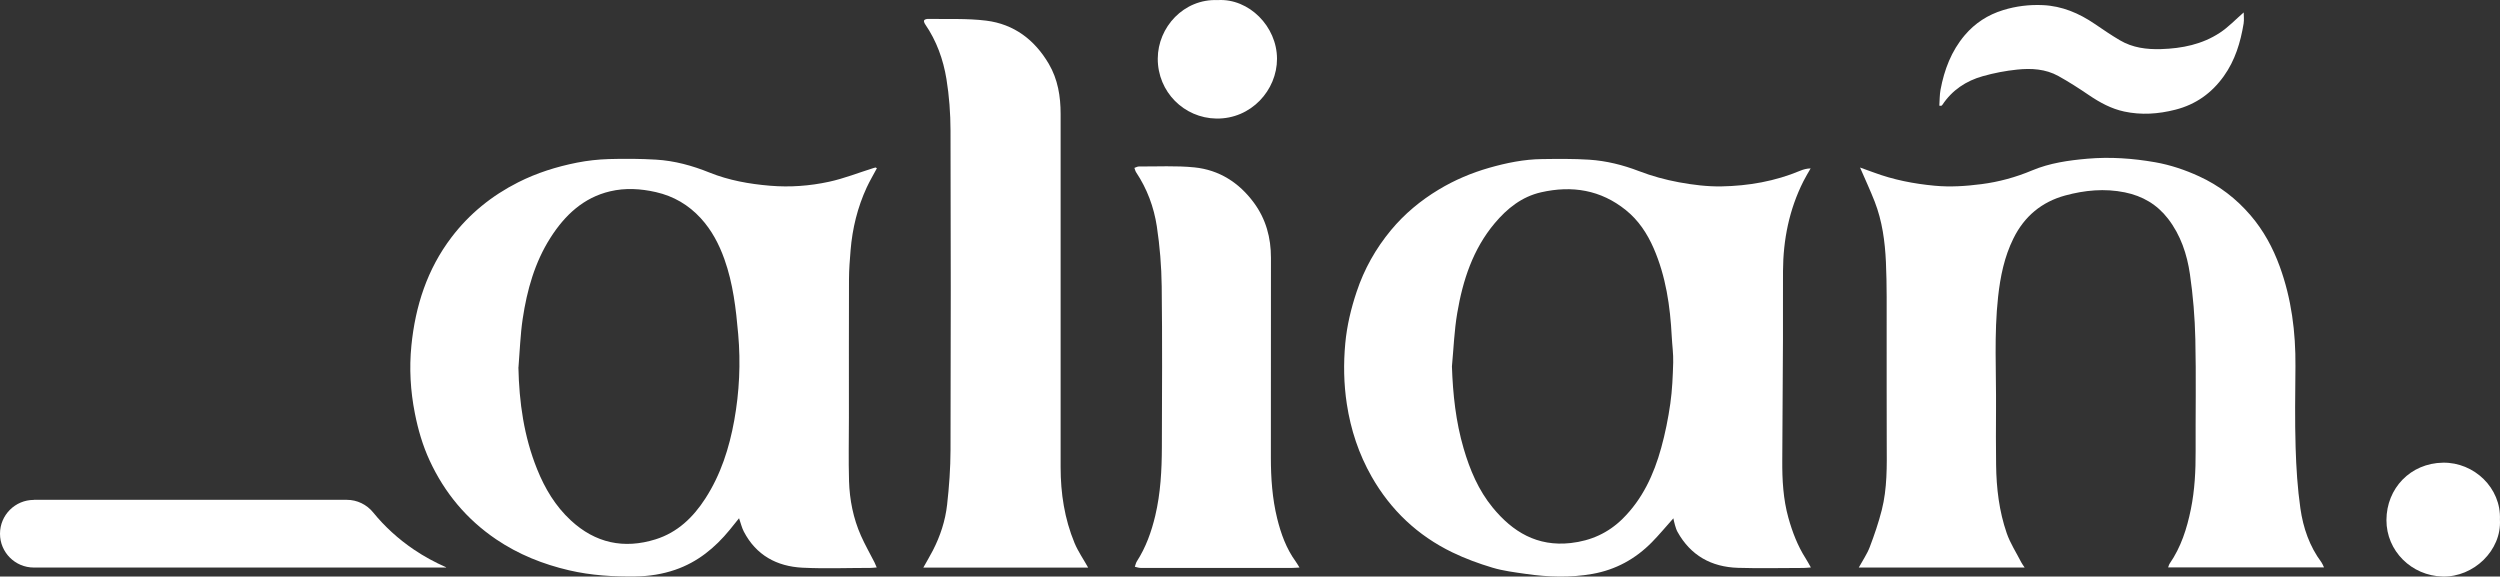
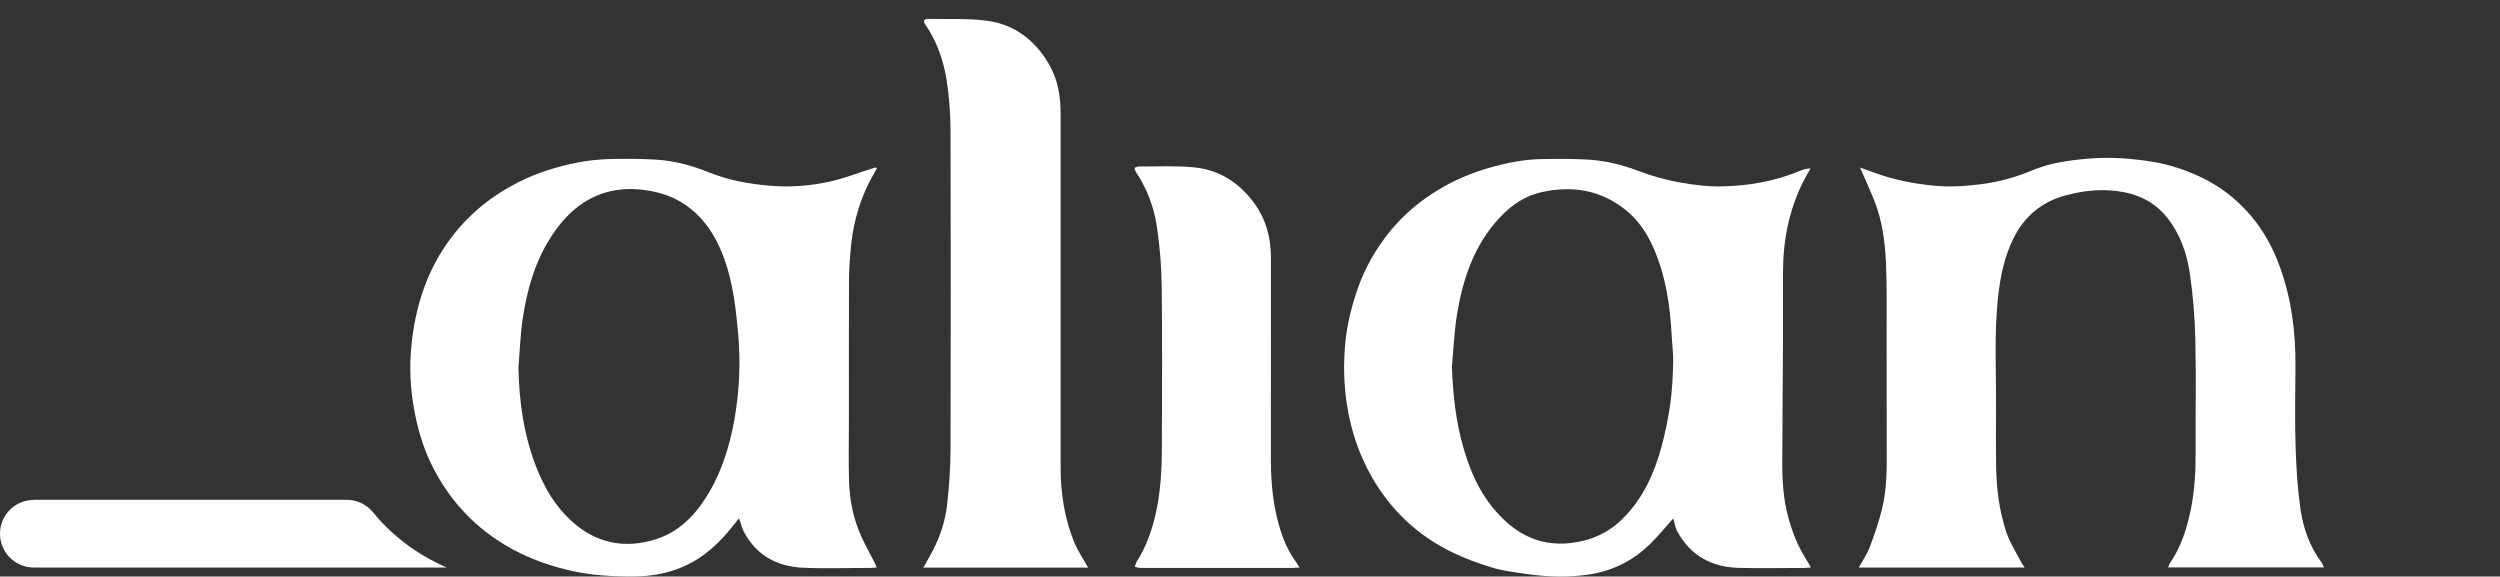
<svg xmlns="http://www.w3.org/2000/svg" id="Layer_2" data-name="Layer 2" viewBox="0 0 615.11 141.86">
  <rect x="0" y="0" width="615.11" height="141.86" fill="#333333" stroke="none" />
  <defs>
    <style>
      .cls-1 {
        fill: #fff;
      }
    </style>
  </defs>
  <g id="Layer_1-2" data-name="Layer 1">
    <g>
      <path class="cls-1" d="m445.58,139.62c-.82.05-1.35.12-1.87.12-5.37,0-10.75.14-16.12-.03-6.52-.21-11.62-3.03-14.85-8.85-.28-.5-.44-1.07-.61-1.62-.17-.55-.27-1.11-.41-1.71-1.79,2-3.46,4.03-5.29,5.89-4.04,4.1-8.87,6.76-14.59,7.78-5.47.97-10.93.79-16.38.01-2.77-.4-5.59-.74-8.25-1.54-3.38-1.01-6.73-2.24-9.9-3.78-8.5-4.12-15.12-10.37-19.81-18.59-3.17-5.57-5.15-11.54-6.12-17.89-.76-4.98-.84-9.97-.38-14.94.4-4.3,1.4-8.51,2.78-12.64,1.87-5.64,4.71-10.67,8.47-15.21,3.32-4,7.26-7.27,11.72-9.96,3.91-2.36,8.07-4.12,12.43-5.37,4.24-1.21,8.58-2.1,13.02-2.15,3.87-.05,7.75-.1,11.6.15,4.2.28,8.26,1.28,12.24,2.81,3.17,1.22,6.5,2.13,9.85,2.75,3.43.63,6.96,1.07,10.44,1.01,6.66-.12,13.2-1.26,19.4-3.86.77-.32,1.58-.54,2.55-.57-.6,1.05-1.24,2.09-1.78,3.17-3.5,6.95-4.98,14.37-5.02,22.1-.03,5.58.01,11.16-.01,16.74-.04,9.96-.1,19.91-.17,29.87-.03,4.76.22,9.49,1.51,14.11.98,3.5,2.27,6.87,4.23,9.95.42.65.78,1.34,1.31,2.27Zm-88.34-49.46c.23,6.86.95,13.59,2.88,20.19,1.54,5.27,3.65,10.26,7.14,14.52,4.94,6.03,10.99,9.66,19.21,8.74,4.98-.56,9.22-2.49,12.73-5.94,4.92-4.84,7.73-10.94,9.53-17.48.99-3.57,1.72-7.23,2.24-10.89.48-3.34.61-6.74.71-10.11.06-2.13-.25-4.28-.36-6.42-.38-7.45-1.44-14.76-4.44-21.67-1.58-3.63-3.73-6.9-6.84-9.4-6.19-4.99-13.25-6.12-20.86-4.39-4.75,1.08-8.37,3.99-11.42,7.62-5.36,6.38-7.85,14.04-9.21,22.07-.74,4.34-.9,8.77-1.31,13.16Z" />
      <path class="cls-1" d="m215.75,41.4c-.85,1.6-1.75,3.11-2.49,4.7-2.27,4.91-3.54,10.1-3.98,15.49-.19,2.34-.38,4.69-.39,7.04-.04,11.37-.02,22.73-.02,34.1,0,5.21-.12,10.42.03,15.62.14,4.64,1.04,9.18,2.93,13.45,1,2.25,2.23,4.4,3.35,6.6.17.34.3.7.53,1.22-.65.05-1.09.11-1.53.11-5.58,0-11.17.22-16.74-.05-6.32-.32-11.4-3.07-14.43-8.89-.5-.97-.75-2.07-1.17-3.28-.85,1.05-1.57,1.96-2.31,2.87-3.62,4.42-7.93,7.94-13.39,9.81-3.13,1.08-6.39,1.59-9.73,1.64-5.51.08-10.99-.25-16.36-1.5-6.42-1.49-12.46-3.9-17.96-7.62-7.29-4.94-12.7-11.44-16.38-19.4-1.72-3.72-2.85-7.62-3.64-11.64-1.09-5.51-1.4-11.05-.85-16.63.97-9.74,3.89-18.8,9.88-26.67,4.39-5.77,9.89-10.22,16.37-13.5,4.6-2.33,9.46-3.85,14.48-4.85,2.58-.51,5.23-.8,7.86-.88,3.87-.11,7.75-.09,11.61.14,4.55.27,8.92,1.47,13.15,3.18,4.78,1.92,9.78,2.81,14.91,3.24,4.91.41,9.76.05,14.51-.98,3.68-.8,7.22-2.21,10.83-3.34.19-.06.38-.13.58-.17.06-.01.14.07.37.19Zm-88.2,48.97c.18,8.63,1.36,17.01,4.6,25.06,1.92,4.78,4.5,9.09,8.29,12.6,6.03,5.59,13.05,7.11,20.86,4.67,5.4-1.69,9.26-5.41,12.26-10.07,3.79-5.86,5.87-12.4,7.1-19.2,1.26-7.01,1.6-14.07.97-21.2-.55-6.26-1.26-12.46-3.38-18.42-1.32-3.72-3.13-7.17-5.82-10.11-3.01-3.28-6.66-5.43-11.03-6.43-3.77-.86-7.55-1.08-11.28-.2-6.57,1.55-11.14,5.88-14.66,11.39-3.89,6.08-5.79,12.91-6.85,19.96-.59,3.94-.71,7.96-1.04,11.94Z" />
      <path class="cls-1" d="m571.79,139.61c-12.87,0-25.52,0-38.34,0,.16-.39.22-.71.39-.95,2.79-4.05,4.24-8.61,5.21-13.38.96-4.72,1.19-9.48,1.17-14.28-.04-9.18.14-18.35-.07-27.53-.12-5.35-.56-10.72-1.33-16.01-.71-4.9-2.28-9.62-5.39-13.65-2.71-3.51-6.27-5.59-10.62-6.48-4.98-1.01-9.88-.54-14.69.77-5.78,1.58-10.04,5.13-12.72,10.55-2.25,4.54-3.23,9.38-3.78,14.37-1.01,9.19-.44,18.41-.51,27.61-.03,4.59-.04,9.18.02,13.76.07,5.72.74,11.38,2.61,16.79.86,2.49,2.35,4.77,3.56,7.14.2.39.47.74.85,1.32-13.72,0-27.21,0-40.81,0,.97-1.77,2.04-3.31,2.69-5.01,1.14-2.99,2.18-6.04,2.97-9.14,1.35-5.33,1.25-10.8,1.22-16.25-.04-9.18,0-18.35-.02-27.53-.01-5.74.08-11.49-.18-17.23-.23-5.07-.91-10.12-2.77-14.89-1.09-2.78-2.35-5.49-3.6-8.37,1.11.4,2.23.79,3.35,1.21,4.86,1.81,9.87,2.79,15.03,3.27,3.87.36,7.69.1,11.48-.39,4.29-.55,8.46-1.69,12.48-3.38,4.34-1.82,8.95-2.47,13.62-2.88,5.6-.48,11.14-.09,16.64.87,3.74.66,7.32,1.86,10.79,3.45,4.97,2.27,9.17,5.5,12.7,9.62,3.2,3.73,5.5,7.98,7.18,12.59,2.89,7.93,3.93,16.14,3.86,24.55-.06,6.65-.16,13.31.04,19.96.15,5.02.47,10.07,1.18,15.03.68,4.74,2.23,9.29,5.17,13.23.23.31.36.69.63,1.24Z" />
      <path class="cls-1" d="m227.19,139.63c.86-1.54,1.64-2.84,2.33-4.18,1.83-3.55,3.07-7.33,3.51-11.27.5-4.46.83-8.96.84-13.44.08-26.2.08-52.4,0-78.6-.01-4.23-.32-8.51-1-12.68-.78-4.81-2.43-9.4-5.23-13.48-.19-.28-.39-.75-.27-.97.12-.23.62-.36.95-.36,4.79.09,9.62-.16,14.34.43,6.82.85,11.91,4.7,15.39,10.63,2.24,3.82,2.91,8,2.91,12.35,0,28.97-.02,57.94,0,86.91,0,6.4.96,12.68,3.42,18.62.86,2.07,2.17,3.95,3.35,6.06-13.45,0-26.89,0-40.54,0Z" />
      <path class="cls-1" d="m319.71,139.64c-.79.04-1.27.09-1.76.09-12.44,0-24.88,0-37.33,0-.47,0-.93-.18-1.4-.28.16-.44.24-.93.49-1.32,2.23-3.47,3.59-7.27,4.54-11.27,1.31-5.54,1.6-11.17,1.62-16.83.04-13.19.12-26.37-.04-39.56-.06-4.94-.46-9.9-1.2-14.78-.72-4.73-2.39-9.24-5.09-13.29-.21-.32-.29-.72-.43-1.09.37-.12.75-.35,1.12-.35,4.54.03,9.12-.23,13.63.22,6.11.62,11.01,3.75,14.66,8.71,2.96,4.03,4.2,8.59,4.19,13.57-.03,16.37,0,32.74-.02,49.11,0,5.05.34,10.07,1.55,14.99.93,3.77,2.24,7.41,4.56,10.6.28.39.52.82.93,1.47Z" />
-       <path class="cls-1" d="m477.16,26.01c.09-1.32.06-2.66.3-3.95.92-4.92,2.66-9.5,5.94-13.38,2.54-3,5.72-5.05,9.48-6.2,3.19-.98,6.44-1.37,9.77-1.22,4.72.22,8.88,1.99,12.73,4.61,2.04,1.39,4.08,2.79,6.21,4.04,3.12,1.84,6.56,2.28,10.14,2.17,5.16-.16,10.11-1.16,14.45-4.02,2.1-1.37,3.86-3.26,5.87-5,0,.8.13,1.79-.02,2.73-.76,4.63-2.1,9.07-4.87,12.94-2.98,4.17-6.89,6.98-11.92,8.26-4.19,1.07-8.38,1.36-12.61.45-3.19-.69-5.99-2.22-8.67-4.04-2.44-1.66-4.94-3.27-7.52-4.7-3.14-1.74-6.65-1.94-10.11-1.58-2.85.29-5.71.84-8.47,1.62-4.11,1.15-7.55,3.43-9.96,7.07-.06.09-.18.15-.27.23-.15-.01-.31-.03-.46-.04Z" />
-       <path class="cls-1" d="m299.63.02c7.68-.45,14.56,6.49,14.57,14.44.01,7.71-6.35,14.85-14.94,14.71-7.92-.13-14.42-6.54-14.4-14.74.02-7.73,6.39-14.76,14.76-14.41Z" />
-       <path class="cls-1" d="m615.09,127.85c.45,7.57-6.47,14.19-14.11,14-7.61-.19-13.84-6.27-13.81-13.91.03-7.77,5.88-13.98,13.92-14.1,7.64-.12,14.34,6.21,14,14.01Z" />
      <path class="cls-1" d="m8.32,122.98h77.02c2.52,0,4.89,1.15,6.48,3.11,2.82,3.46,6.15,6.51,10,9.12,2.54,1.72,5.19,3.15,7.94,4.36v.07H8.32c-4.6,0-8.32-3.73-8.32-8.32h0c0-4.6,3.73-8.32,8.32-8.32Z" />
    </g>
  </g>
</svg>